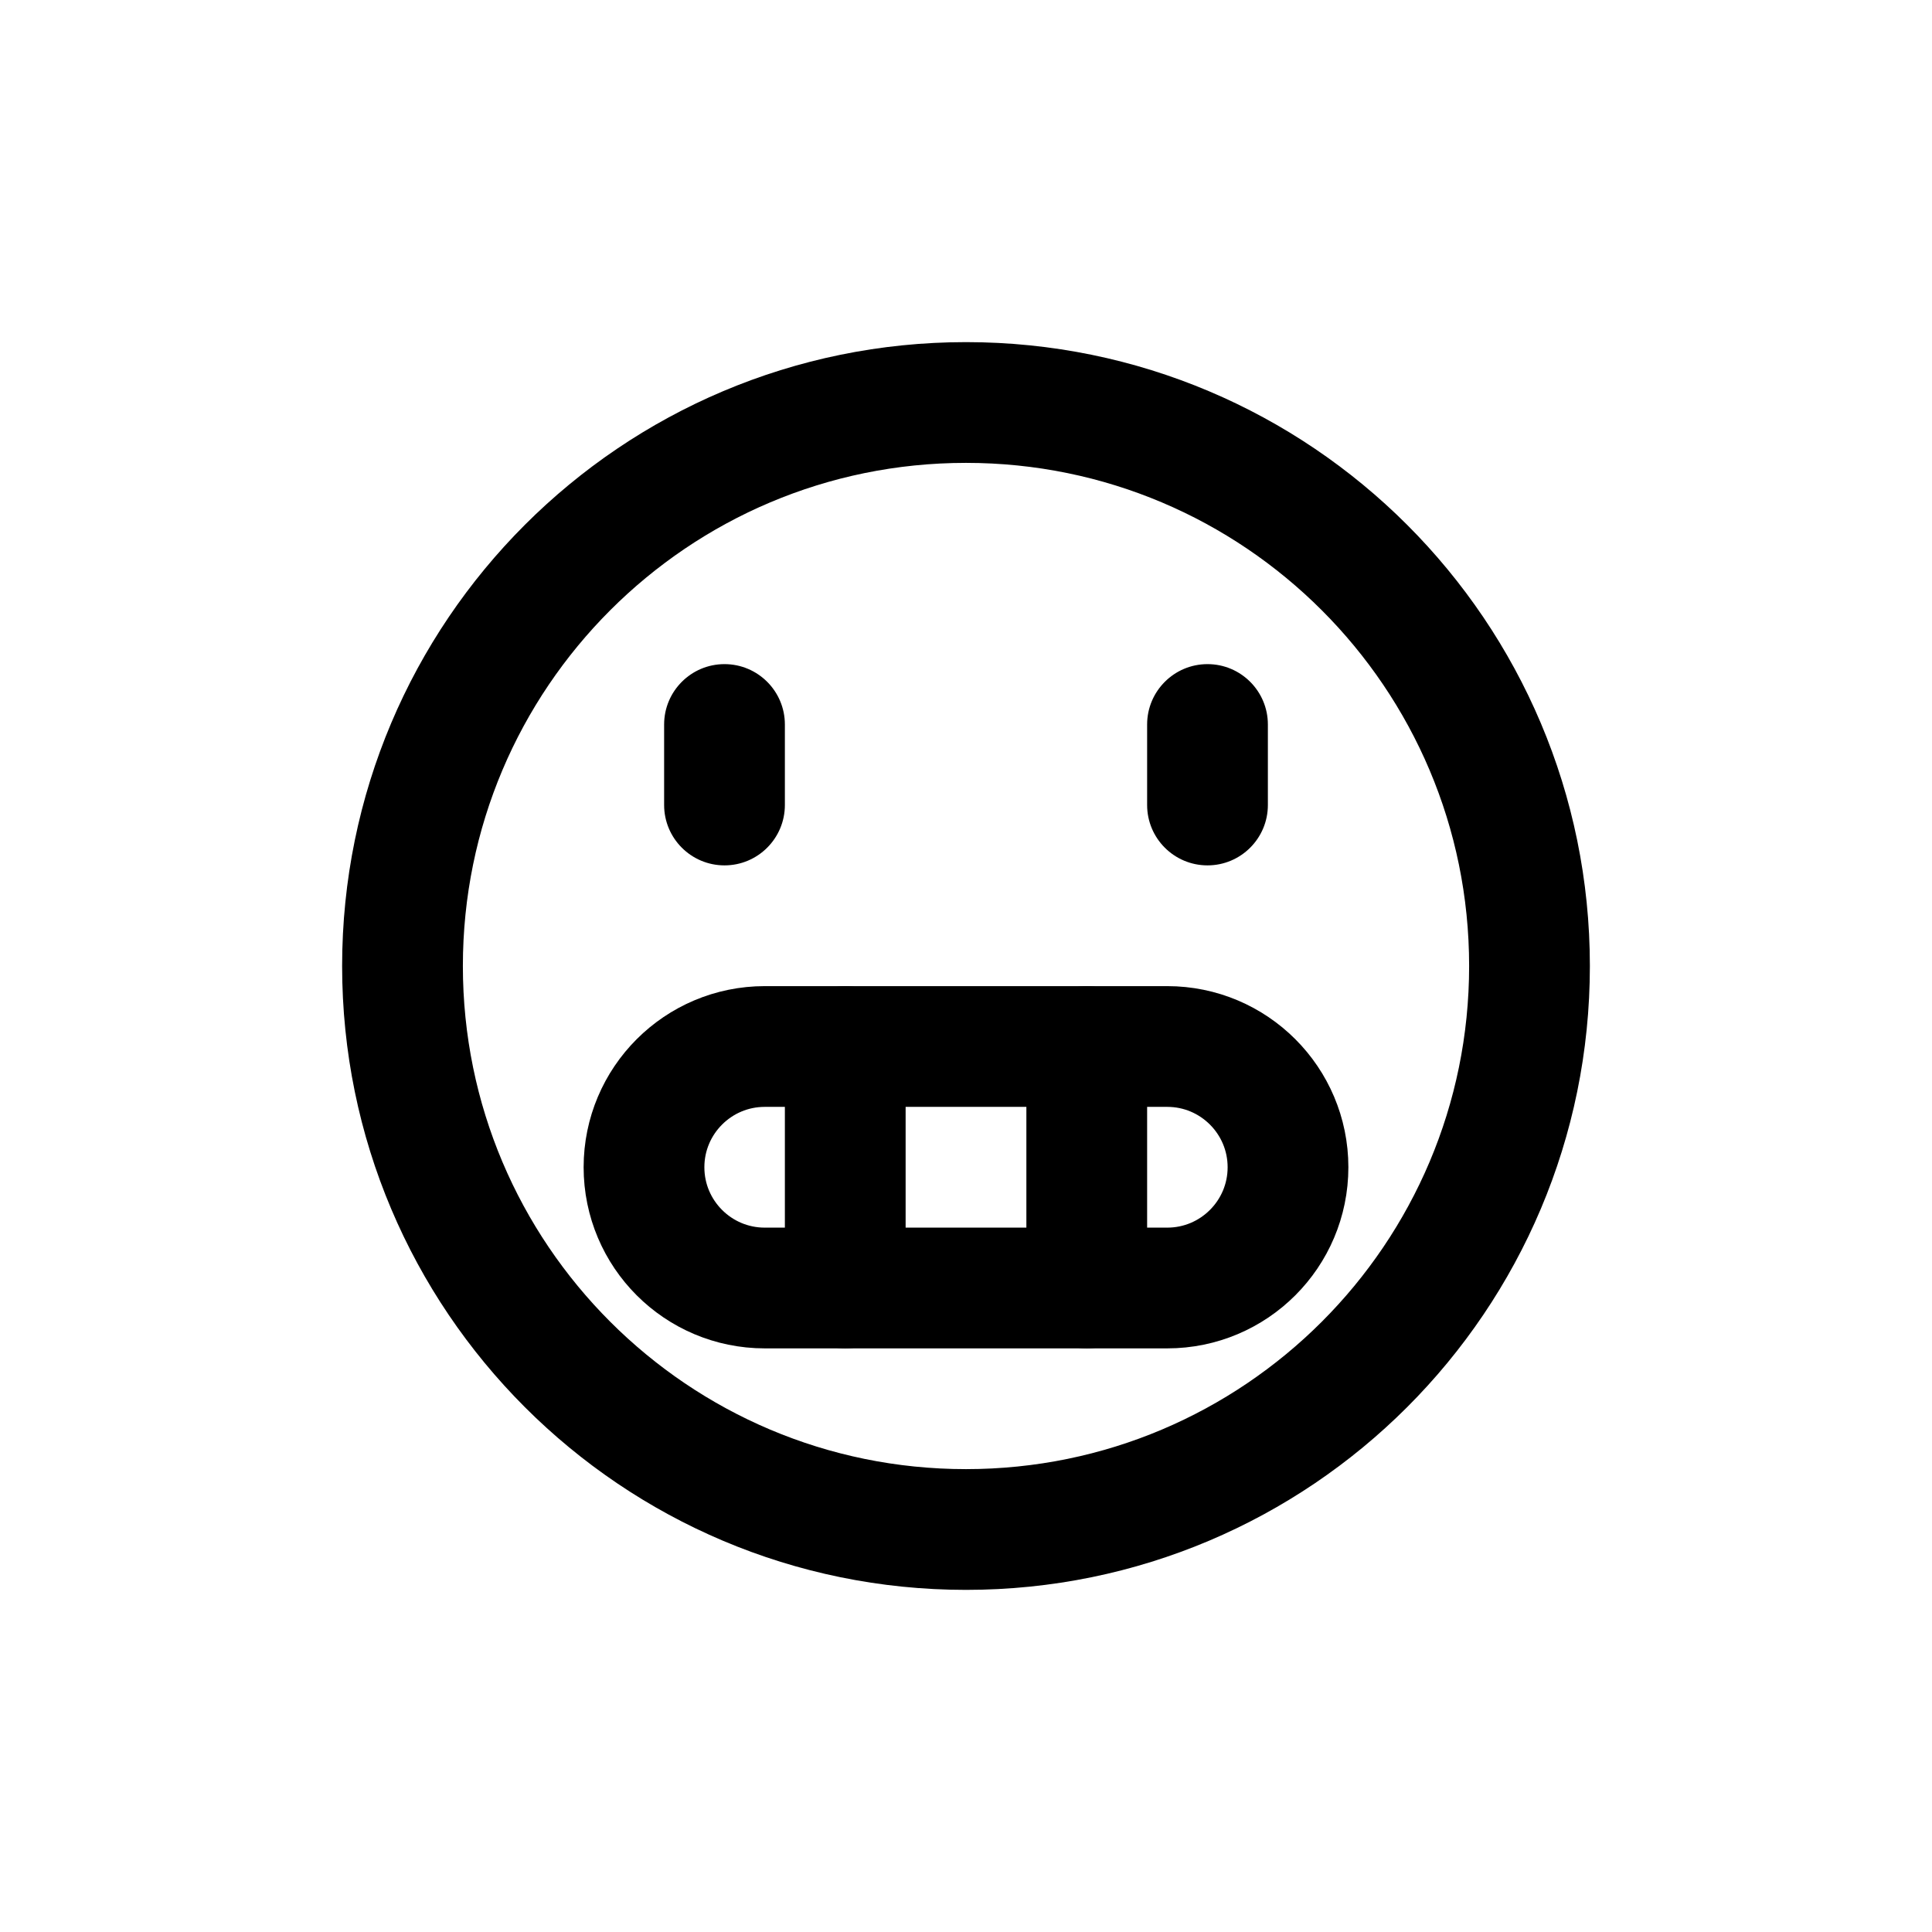
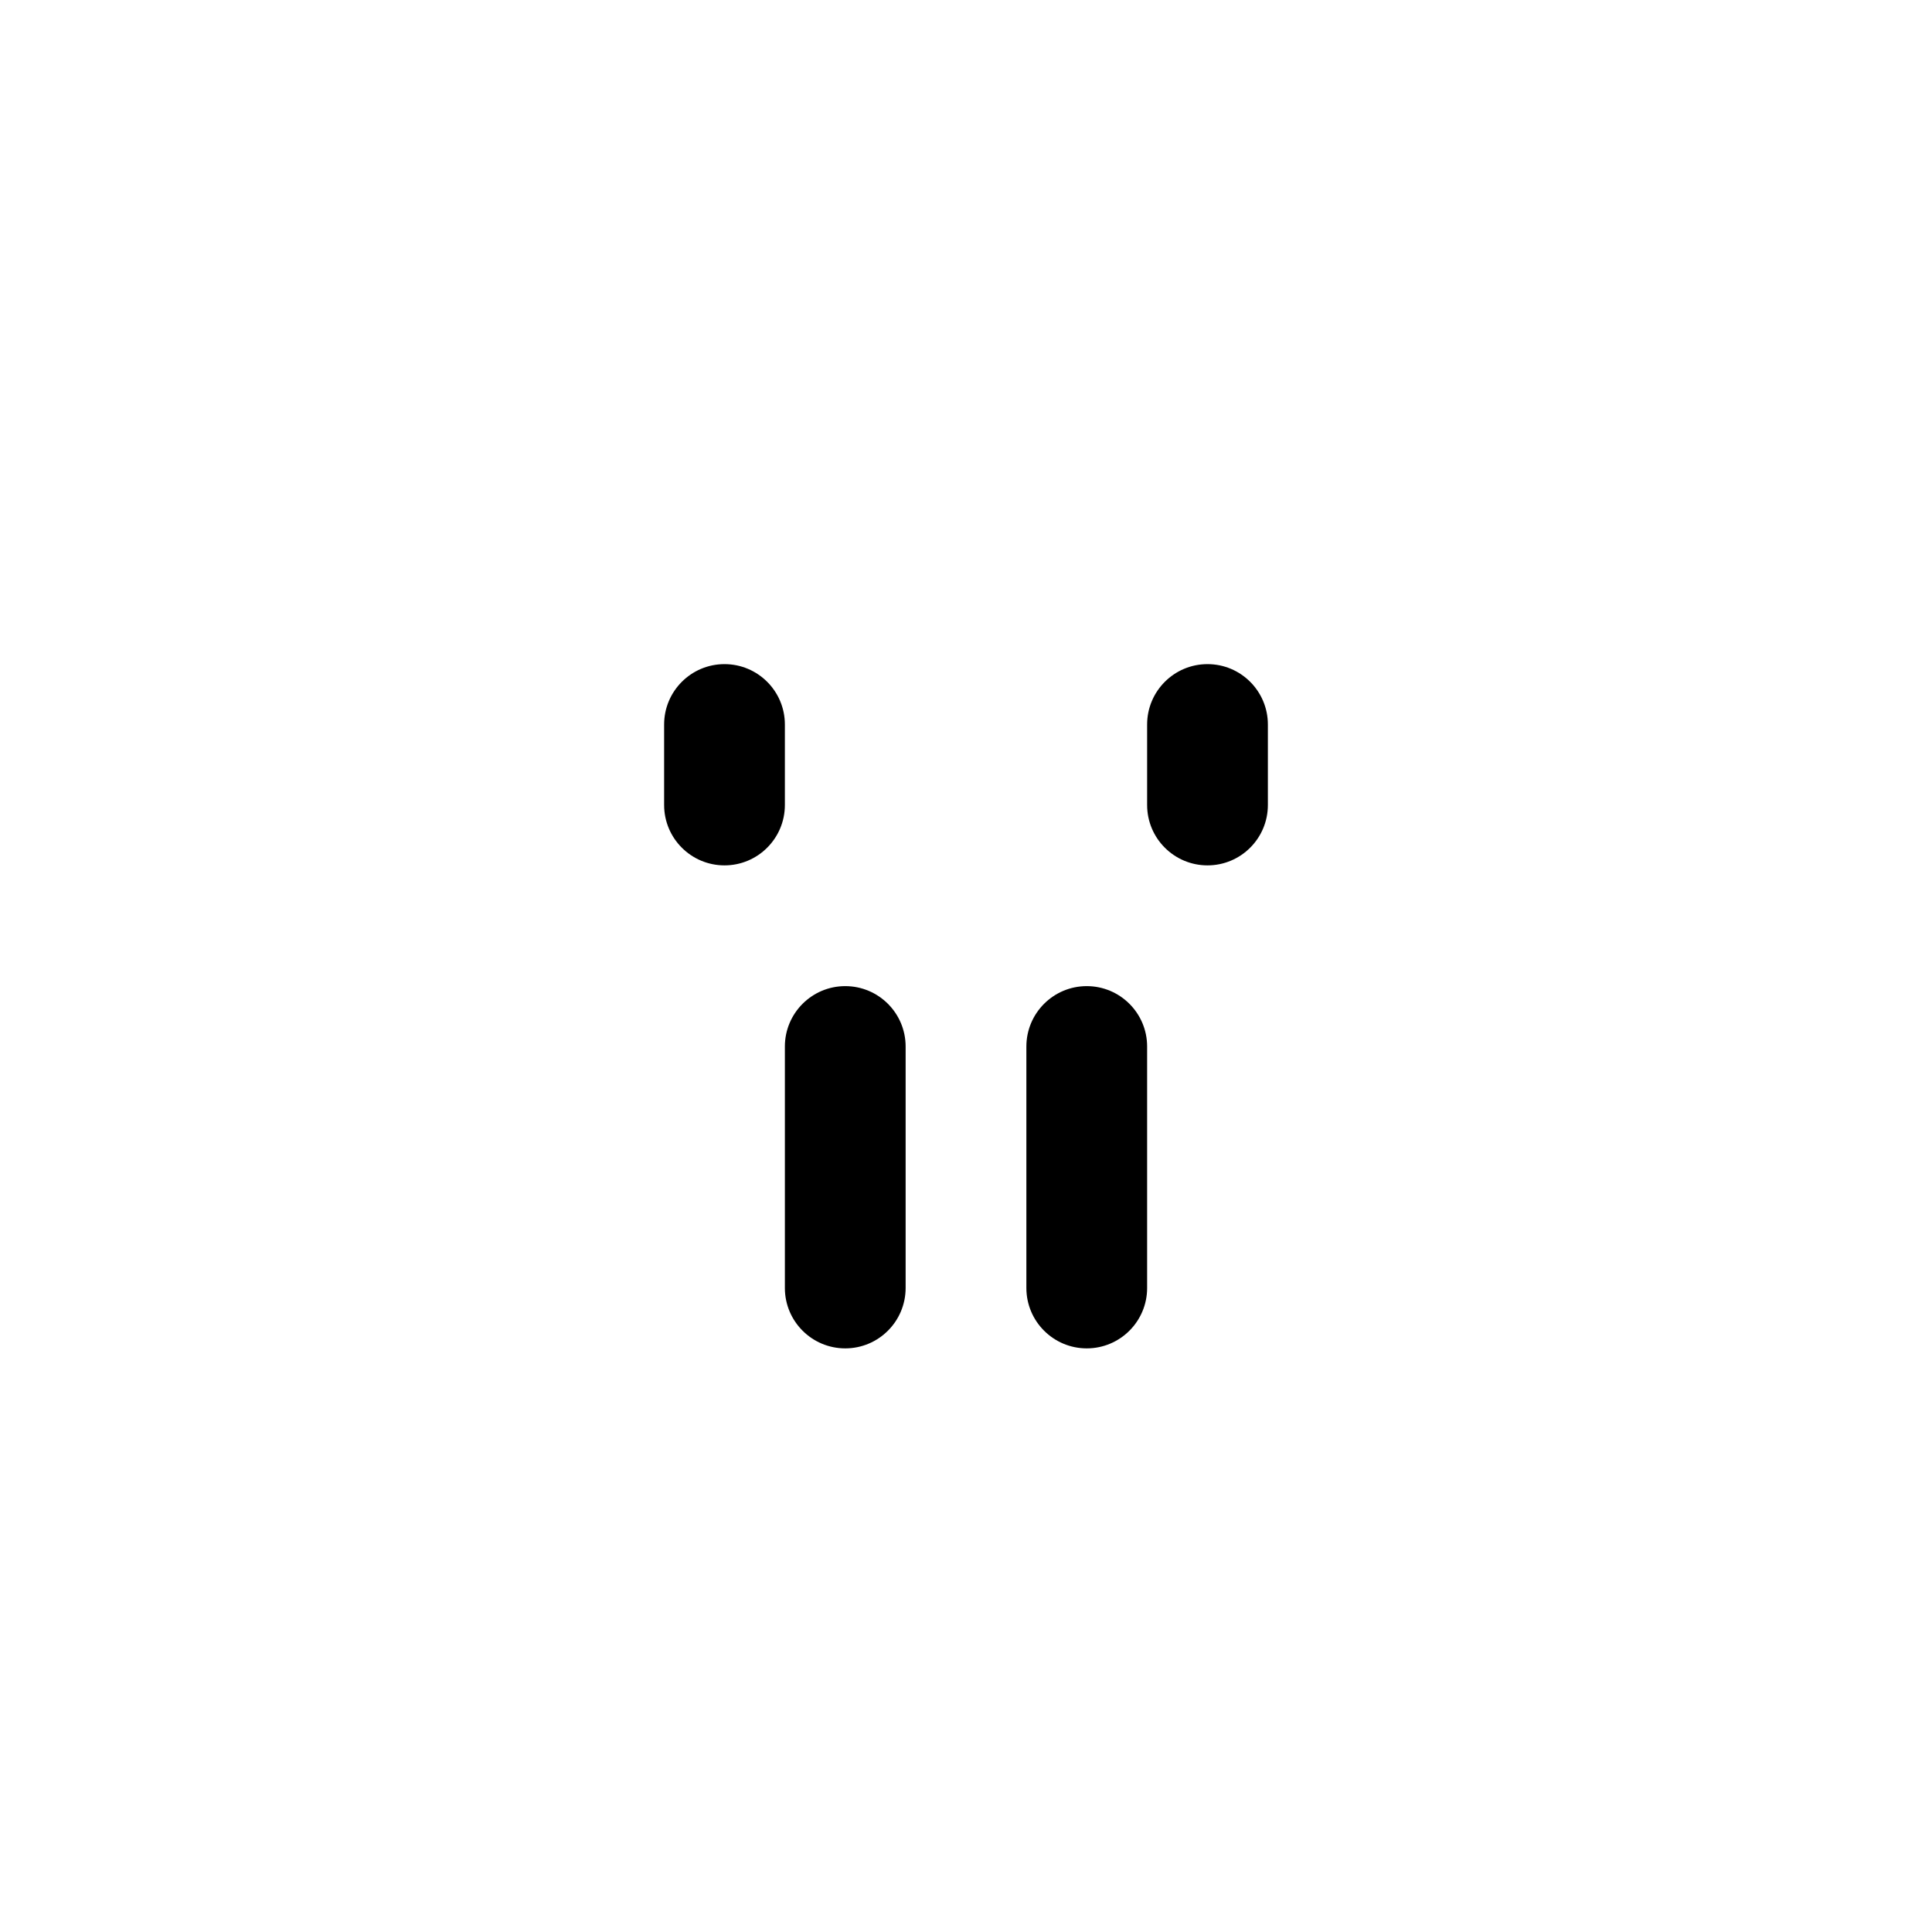
<svg xmlns="http://www.w3.org/2000/svg" width="800px" height="800px" viewBox="0 0 24 24" fill="none">
-   <path fill-rule="evenodd" clip-rule="evenodd" d="M12 19C15.866 19 19 15.866 19 12C19 8.134 15.866 5 12 5C8.134 5 5 8.134 5 12C5 15.866 8.134 19 12 19Z" stroke="#000000" stroke-width="1.5" stroke-linecap="round" stroke-linejoin="round" />
-   <path fill-rule="evenodd" clip-rule="evenodd" d="M9.5 16C8.672 16 8 15.328 8 14.5C8 13.672 8.672 13 9.5 13H14.5C15.328 13 16 13.672 16 14.5C16 15.328 15.328 16 14.5 16H9.5Z" stroke="#000000" stroke-width="1.5" stroke-linecap="round" stroke-linejoin="round" />
  <path d="M9.75 9C9.75 8.586 9.414 8.25 9 8.25C8.586 8.25 8.25 8.586 8.25 9H9.75ZM8.25 10C8.25 10.414 8.586 10.75 9 10.75C9.414 10.75 9.75 10.414 9.75 10H8.25ZM15.75 9C15.75 8.586 15.414 8.25 15 8.25C14.586 8.25 14.25 8.586 14.25 9H15.75ZM14.25 10C14.25 10.414 14.586 10.75 15 10.75C15.414 10.75 15.75 10.414 15.75 10H14.25ZM11.25 13C11.25 12.586 10.914 12.25 10.5 12.25C10.086 12.25 9.75 12.586 9.75 13H11.25ZM9.75 16C9.75 16.414 10.086 16.75 10.5 16.75C10.914 16.75 11.25 16.414 11.25 16H9.75ZM14.25 13C14.25 12.586 13.914 12.25 13.5 12.25C13.086 12.25 12.75 12.586 12.75 13H14.25ZM12.75 16C12.75 16.414 13.086 16.75 13.5 16.75C13.914 16.75 14.25 16.414 14.25 16H12.75ZM8.25 9V10H9.75V9H8.25ZM14.25 9V10H15.75V9H14.25ZM9.75 13V16H11.25V13H9.75ZM12.75 13V16H14.25V13H12.75Z" fill="#000000" />
</svg>